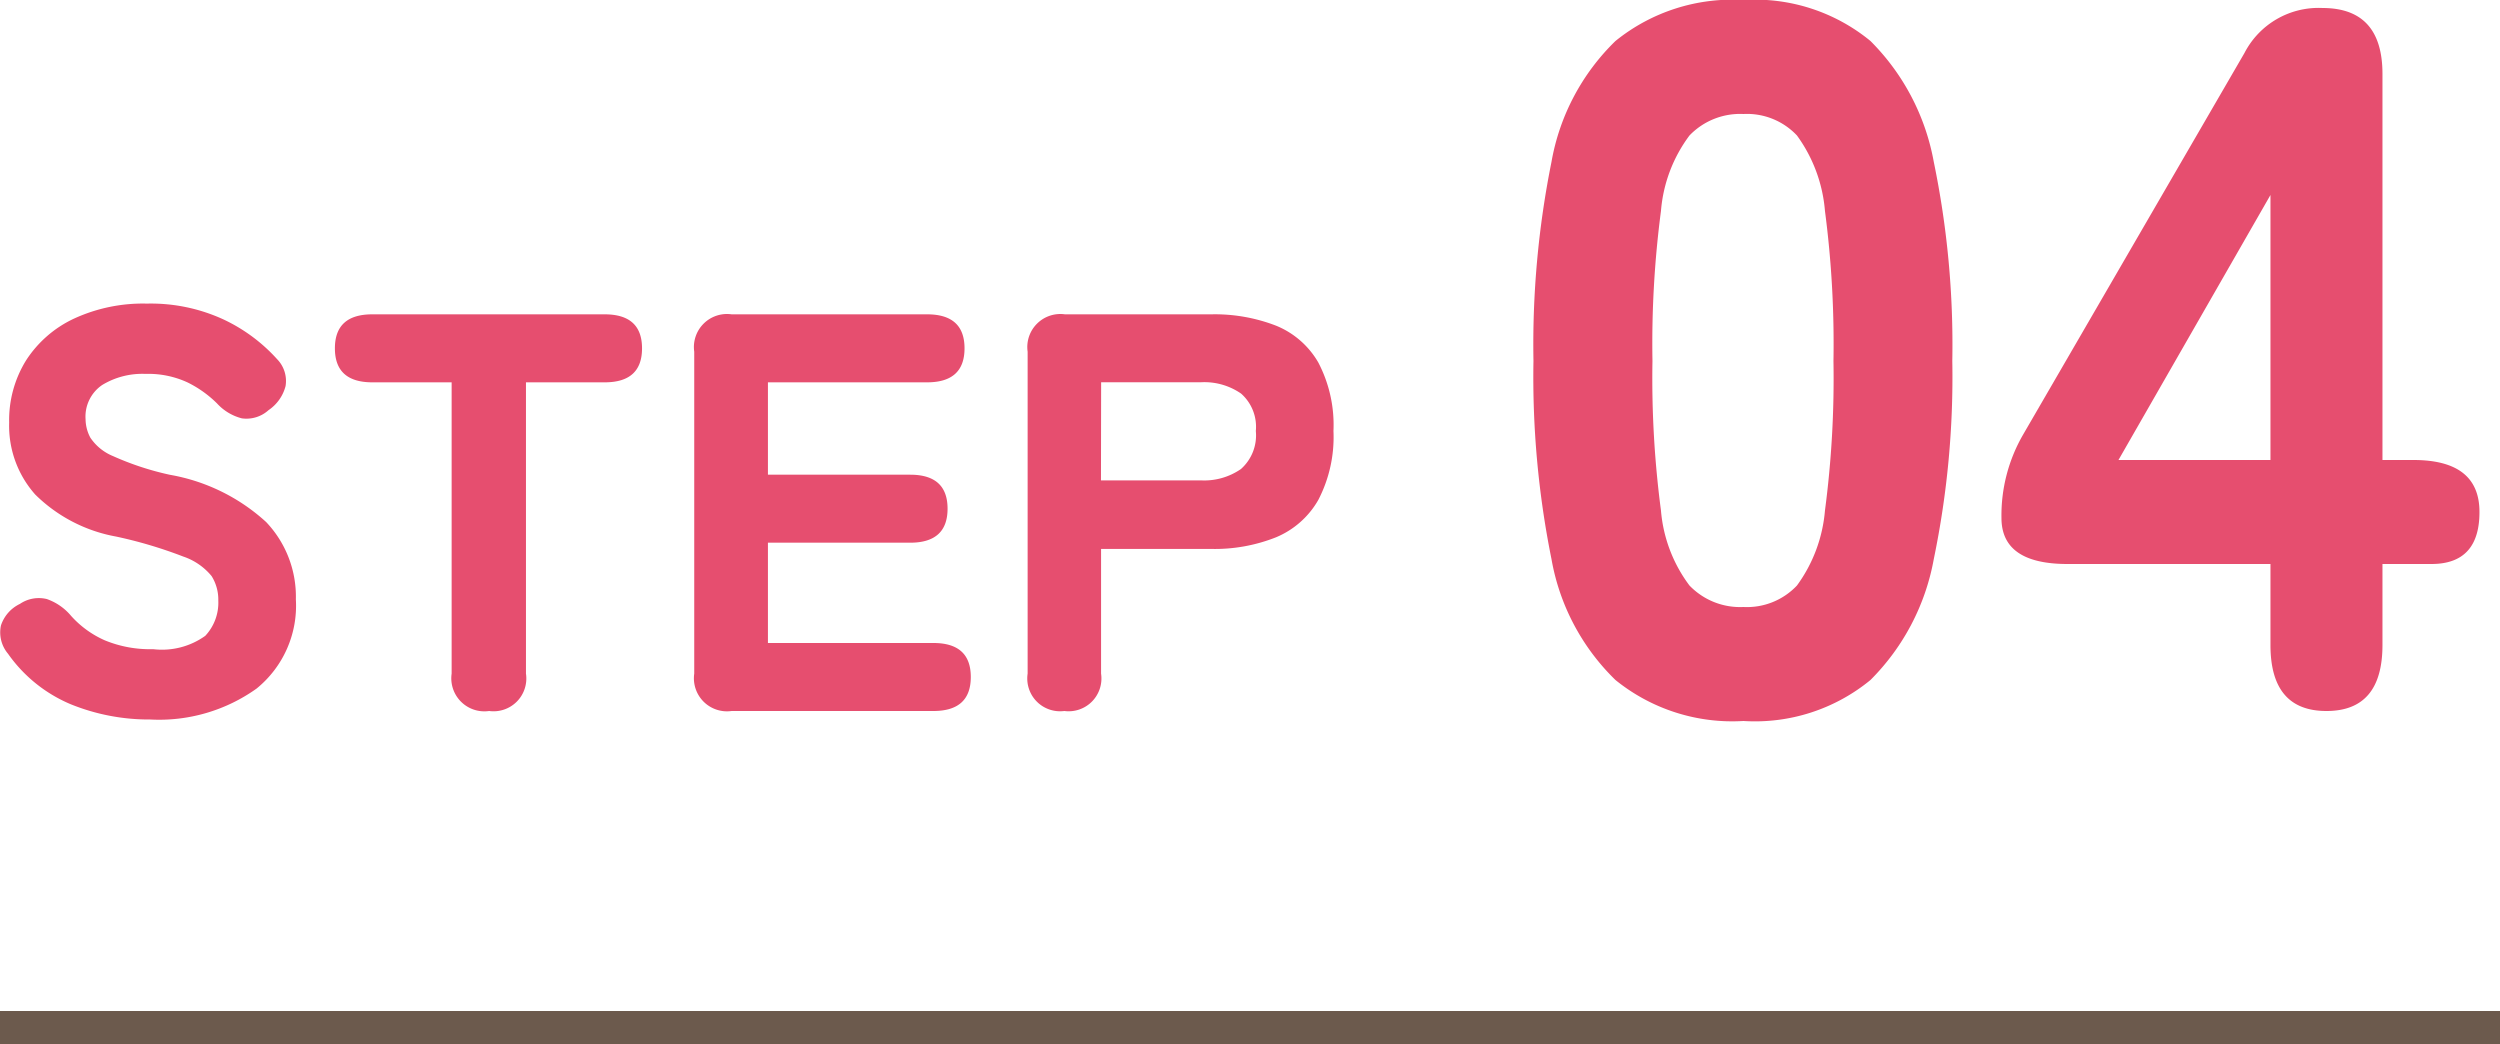
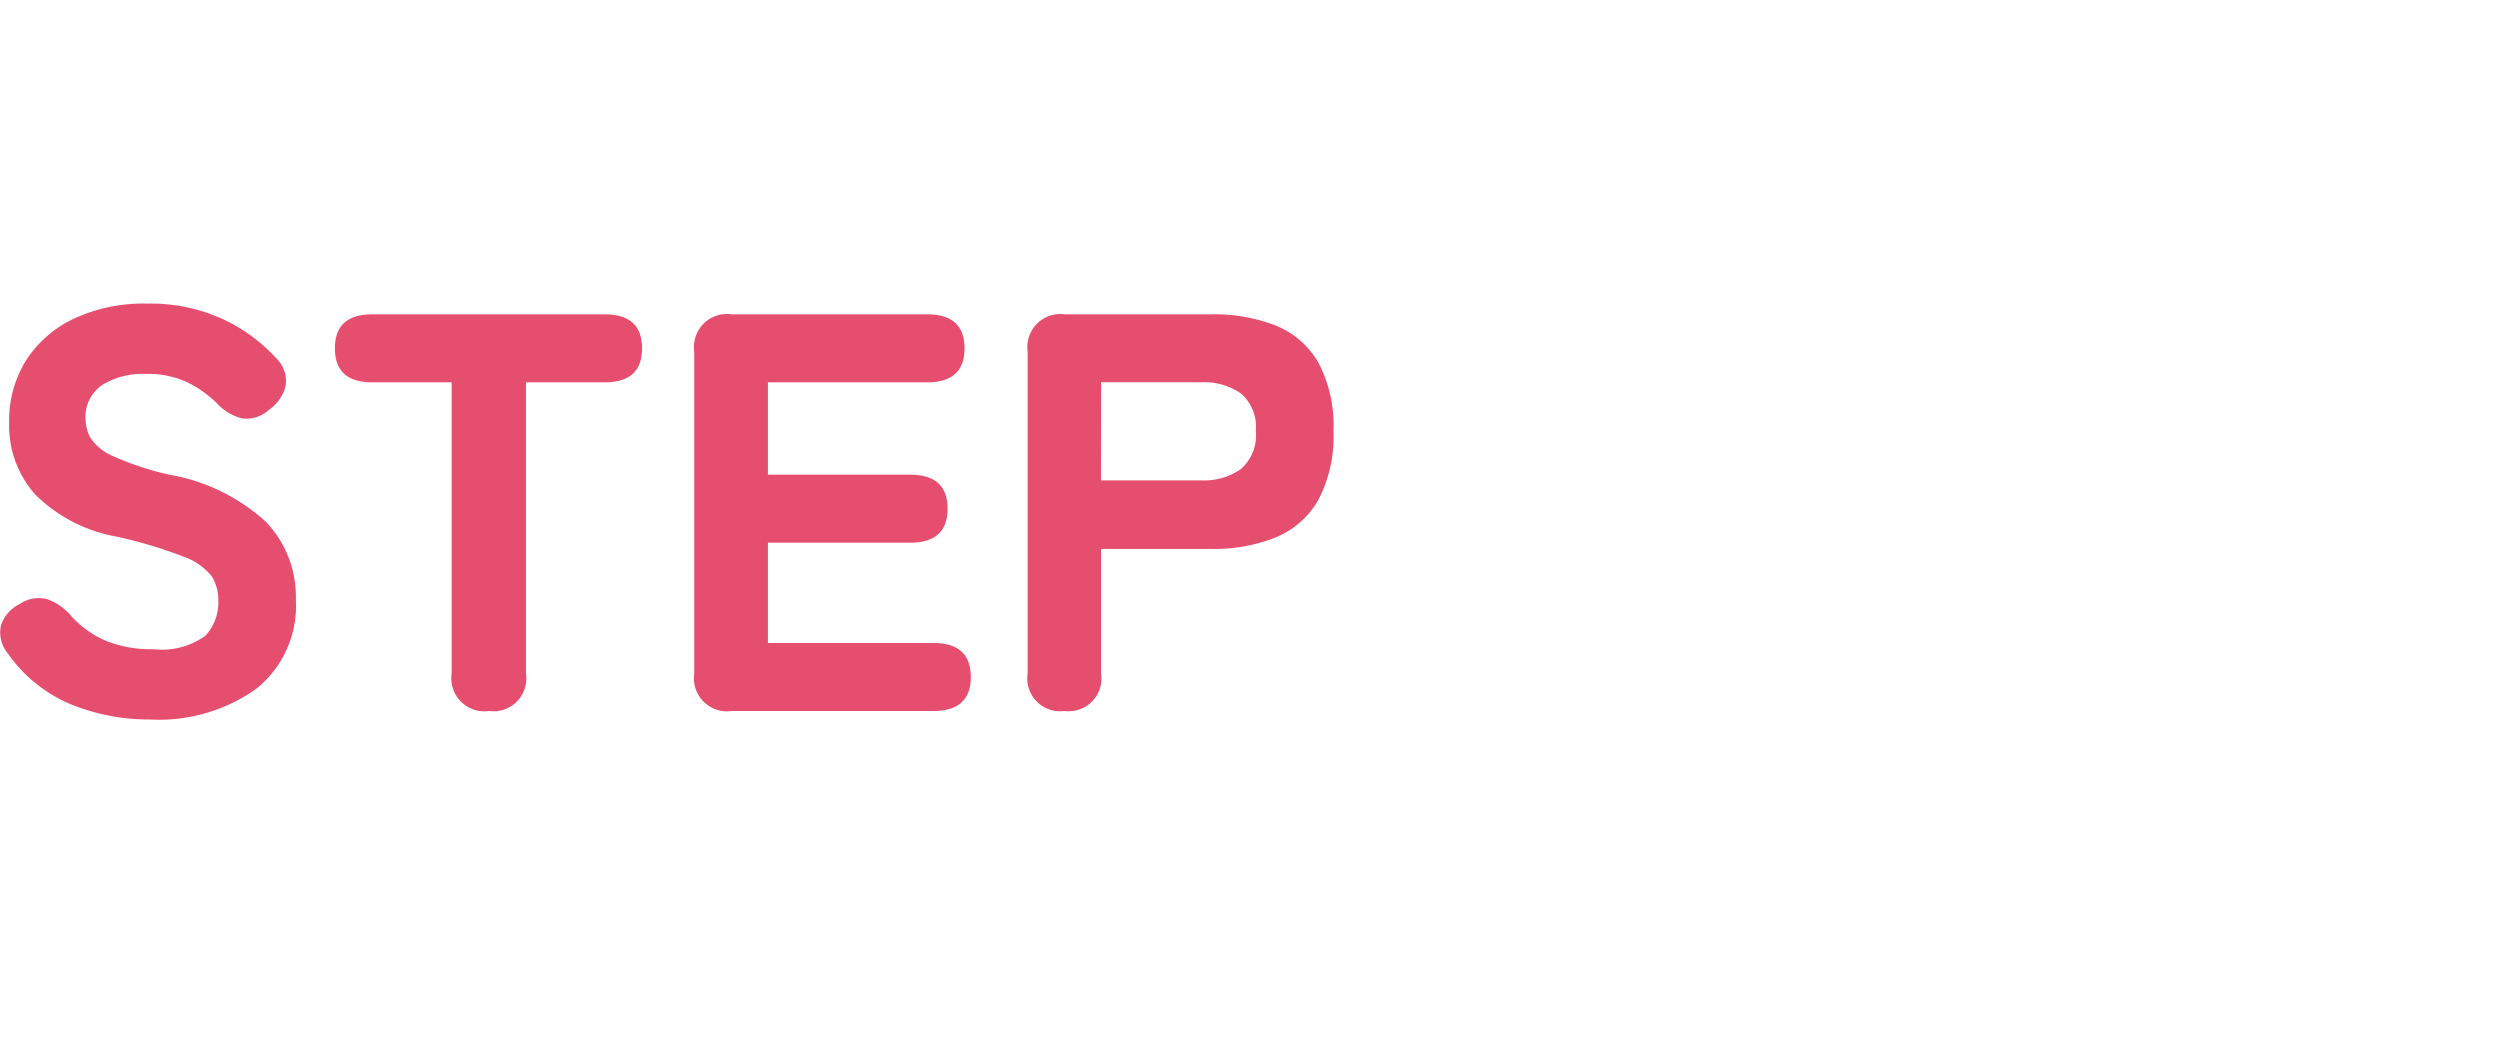
<svg xmlns="http://www.w3.org/2000/svg" width="75" height="31.33" viewBox="0 0 75 31.33">
  <g id="グループ_233" data-name="グループ 233" transform="translate(0 -3705.67)">
    <g id="グループ_231" data-name="グループ 231" transform="translate(-299 3705.67)">
-       <path id="パス_49" data-name="パス 49" d="M7.56.3A5.571,5.571,0,0,1,3.72-.93,6.662,6.662,0,0,1,1.8-4.56a27.6,27.6,0,0,1-.54-5.94,27.772,27.772,0,0,1,.54-5.97A6.662,6.662,0,0,1,3.72-20.1a5.571,5.571,0,0,1,3.84-1.23,5.456,5.456,0,0,1,3.81,1.23,6.849,6.849,0,0,1,1.9,3.63,27.046,27.046,0,0,1,.555,5.97,26.88,26.88,0,0,1-.555,5.94,6.849,6.849,0,0,1-1.9,3.63A5.456,5.456,0,0,1,7.56.3Zm0-3.42a2.058,2.058,0,0,0,1.605-.645,4.438,4.438,0,0,0,.84-2.25A30.3,30.3,0,0,0,10.26-10.5a30.619,30.619,0,0,0-.255-4.5,4.462,4.462,0,0,0-.84-2.265A2.058,2.058,0,0,0,7.56-17.91a2.105,2.105,0,0,0-1.62.645A4.364,4.364,0,0,0,5.085-15a30.619,30.619,0,0,0-.255,4.5,30.3,30.3,0,0,0,.255,4.485,4.34,4.34,0,0,0,.855,2.25A2.105,2.105,0,0,0,7.56-3.12ZM25.05,0q-1.68,0-1.68-1.98V-4.41H17.28q-1.98,0-1.98-1.38a4.836,4.836,0,0,1,.66-2.52l6.63-11.43a2.5,2.5,0,0,1,2.34-1.35q1.8,0,1.8,1.98V-7.53h.93q1.98,0,1.98,1.56T28.2-4.41H26.73v2.43Q26.73,0,25.05,0ZM18.81-7.53h4.56v-7.95Z" transform="translate(343.744 21.33)" fill="#e64e6f" />
      <path id="パス_48" data-name="パス 48" d="M5.559.255A6.243,6.243,0,0,1,3.179-.2,4.366,4.366,0,0,1,1.292-1.717a.992.992,0,0,1-.212-.85,1.094,1.094,0,0,1,.569-.646,1.008,1.008,0,0,1,.808-.145,1.661,1.661,0,0,1,.723.5,2.954,2.954,0,0,0,1.02.74,3.559,3.559,0,0,0,1.445.263,2.229,2.229,0,0,0,1.564-.4A1.454,1.454,0,0,0,7.6-3.315a1.329,1.329,0,0,0-.2-.731,1.872,1.872,0,0,0-.85-.587,13.326,13.326,0,0,0-2.015-.6A4.62,4.62,0,0,1,2.108-6.494a3.1,3.1,0,0,1-.782-2.159,3.4,3.4,0,0,1,.51-1.87,3.445,3.445,0,0,1,1.436-1.249,4.945,4.945,0,0,1,2.185-.45,5.208,5.208,0,0,1,2.3.476,5.057,5.057,0,0,1,1.606,1.19.936.936,0,0,1,.255.808,1.249,1.249,0,0,1-.51.722.991.991,0,0,1-.8.247,1.517,1.517,0,0,1-.748-.45,3.368,3.368,0,0,0-.884-.629,2.8,2.8,0,0,0-1.258-.255,2.318,2.318,0,0,0-1.3.332,1.146,1.146,0,0,0-.5,1.029,1.2,1.2,0,0,0,.144.553,1.506,1.506,0,0,0,.68.552,8.617,8.617,0,0,0,1.708.561A5.74,5.74,0,0,1,9.035-5.669a3.249,3.249,0,0,1,.892,2.32A3.2,3.2,0,0,1,8.747-.672,5.03,5.03,0,0,1,5.559.255ZM15.725,0A.992.992,0,0,1,14.6-1.122V-9.86h-2.38q-1.122,0-1.122-1.02t1.122-1.02h6.97q1.122,0,1.122,1.02T19.193-9.86H16.83v8.738A.984.984,0,0,1,15.725,0ZM23,0a.992.992,0,0,1-1.122-1.122v-9.656A.992.992,0,0,1,23-11.9h5.865q1.122,0,1.122,1.02T28.866-9.86H24.089v2.771h4.267q1.122,0,1.122,1.02t-1.122,1.02H24.089V-2.04h4.964q1.122,0,1.122,1.02T29.053,0ZM32.98,0a.984.984,0,0,1-1.1-1.122v-9.656A.992.992,0,0,1,33-11.9h4.386a5.087,5.087,0,0,1,1.946.34A2.585,2.585,0,0,1,40.6-10.455,4.041,4.041,0,0,1,41.055-8.4,4.09,4.09,0,0,1,40.6-6.332,2.618,2.618,0,0,1,39.329-5.21a4.977,4.977,0,0,1-1.946.348h-3.3v3.74A.984.984,0,0,1,32.98,0Zm1.1-6.919h2.992a1.933,1.933,0,0,0,1.207-.34A1.349,1.349,0,0,0,38.726-8.4a1.328,1.328,0,0,0-.442-1.122,1.933,1.933,0,0,0-1.207-.34H34.085Z" transform="translate(297.949 21.33)" fill="#e64e6f" />
    </g>
-     <rect id="長方形_351" data-name="長方形 351" width="75" height="1" transform="translate(0 3736)" fill="#6c5a4d" />
  </g>
</svg>